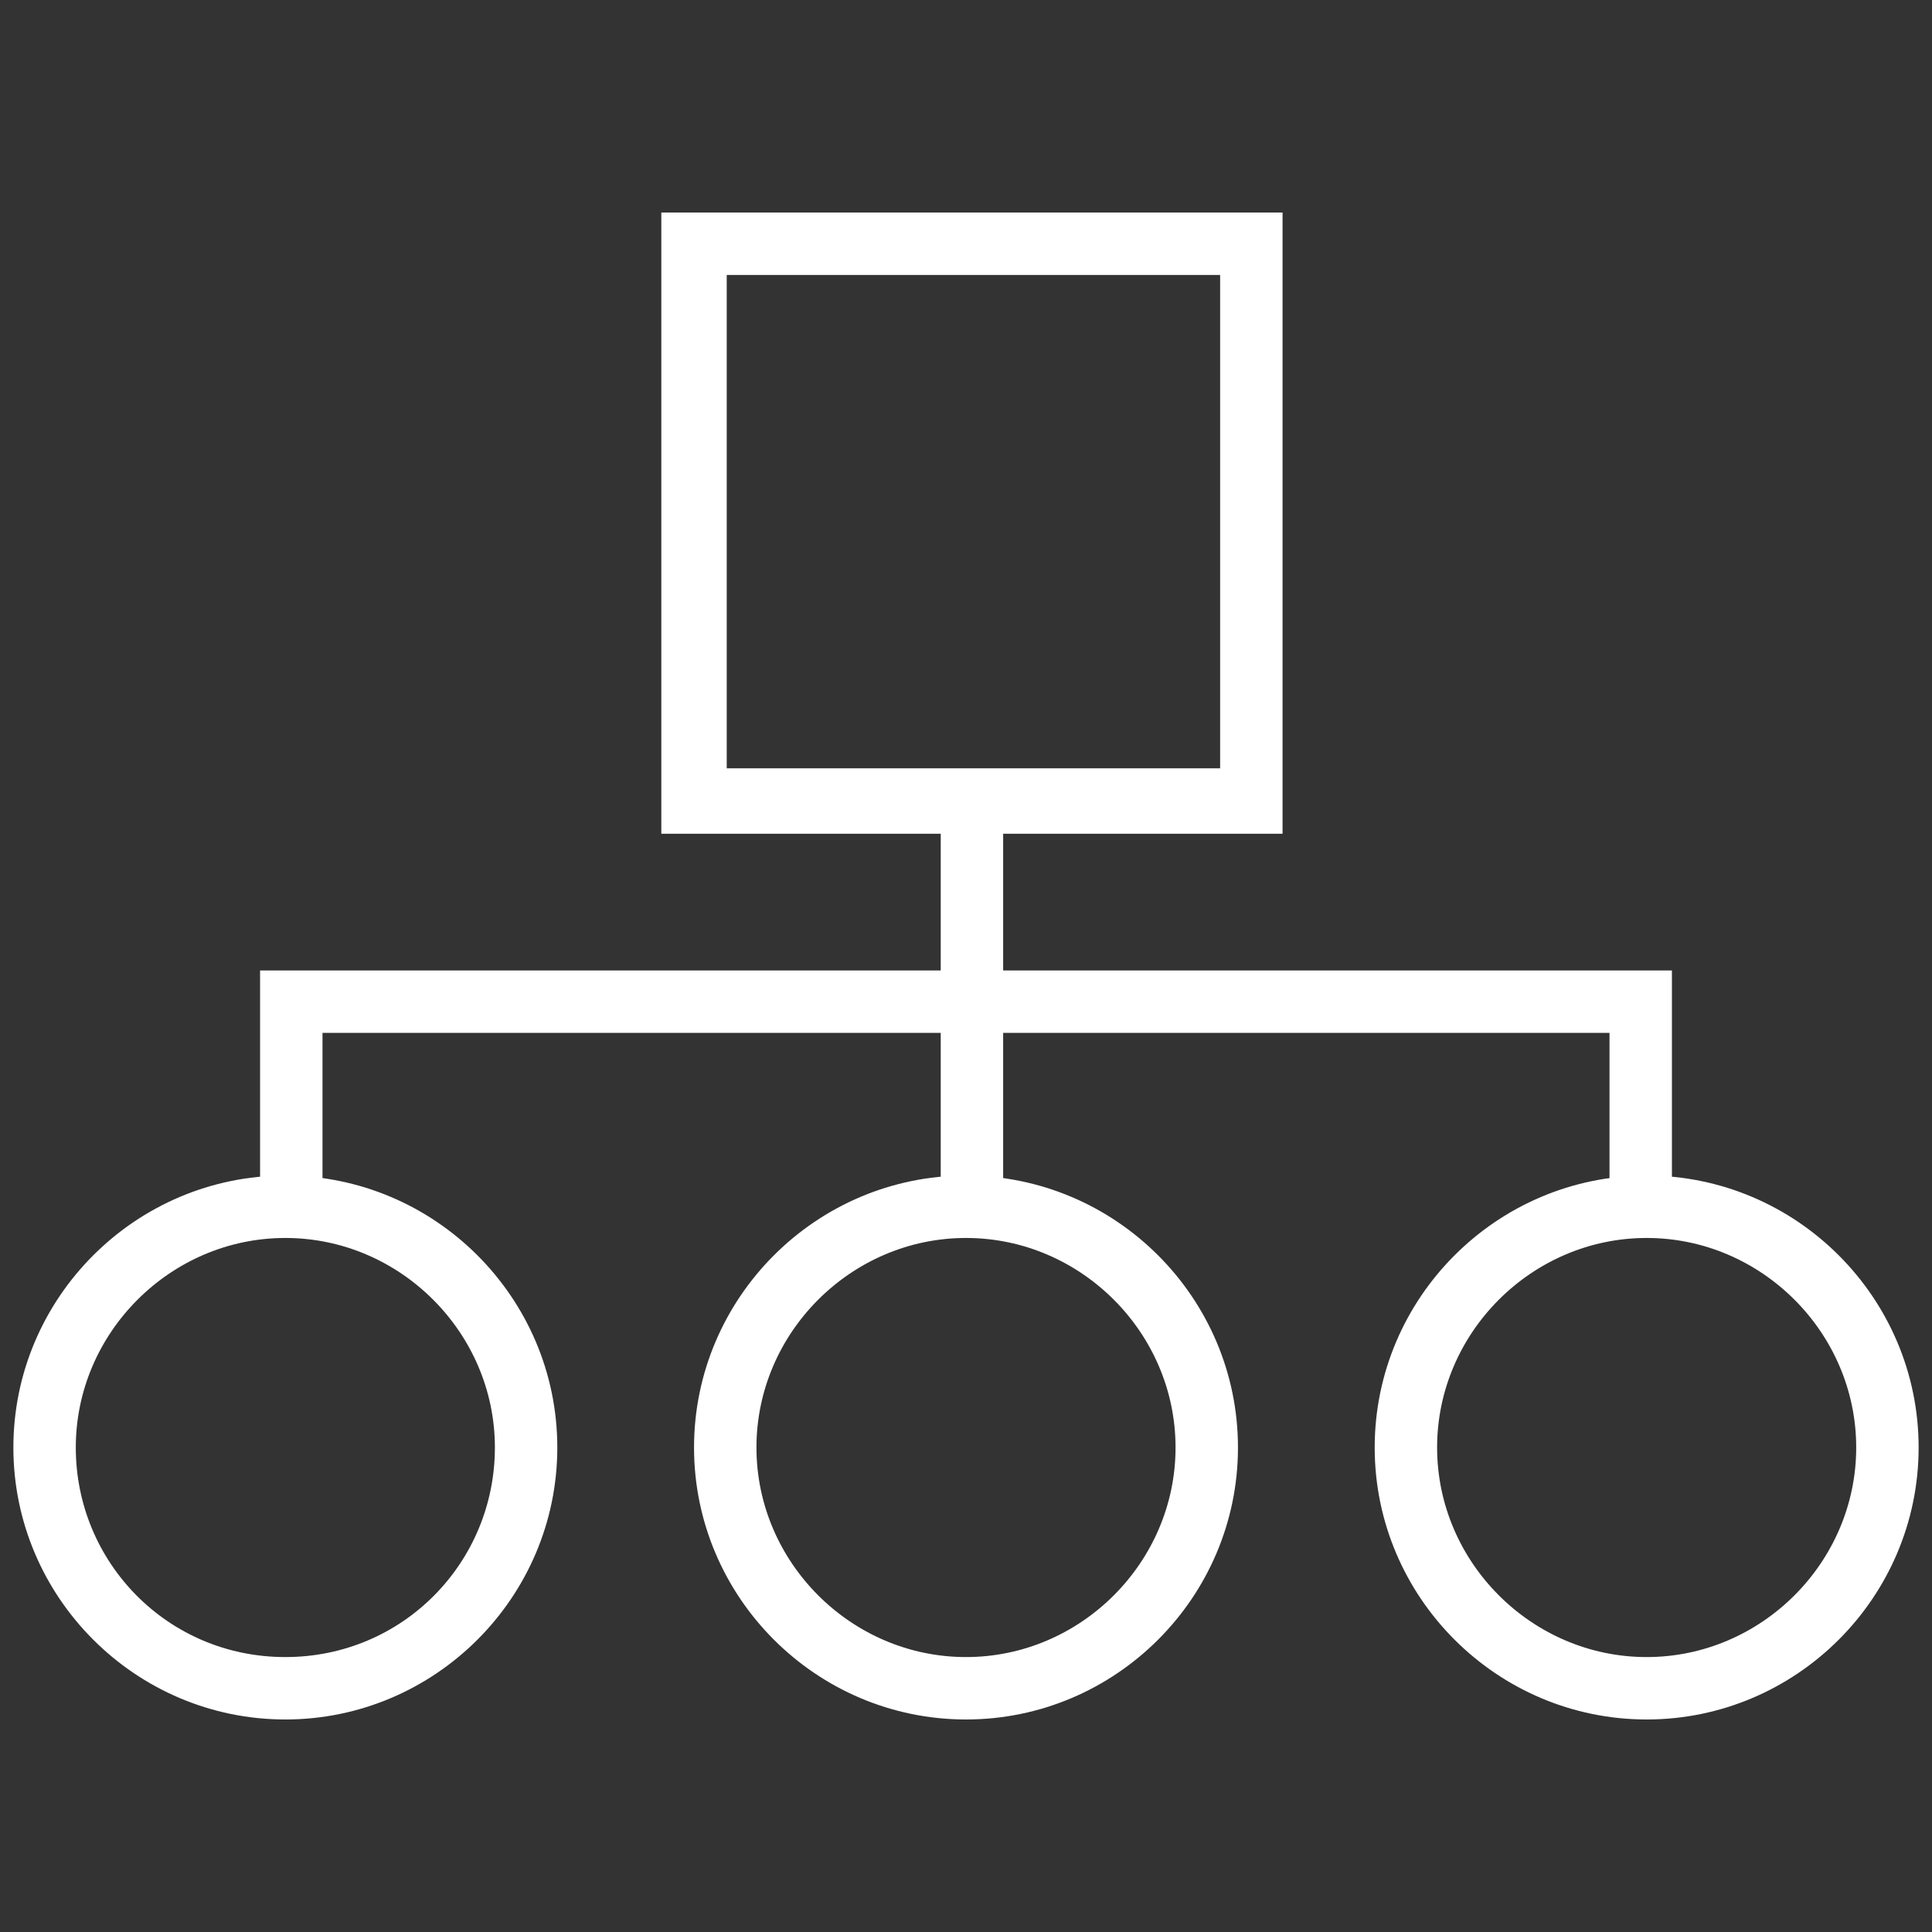
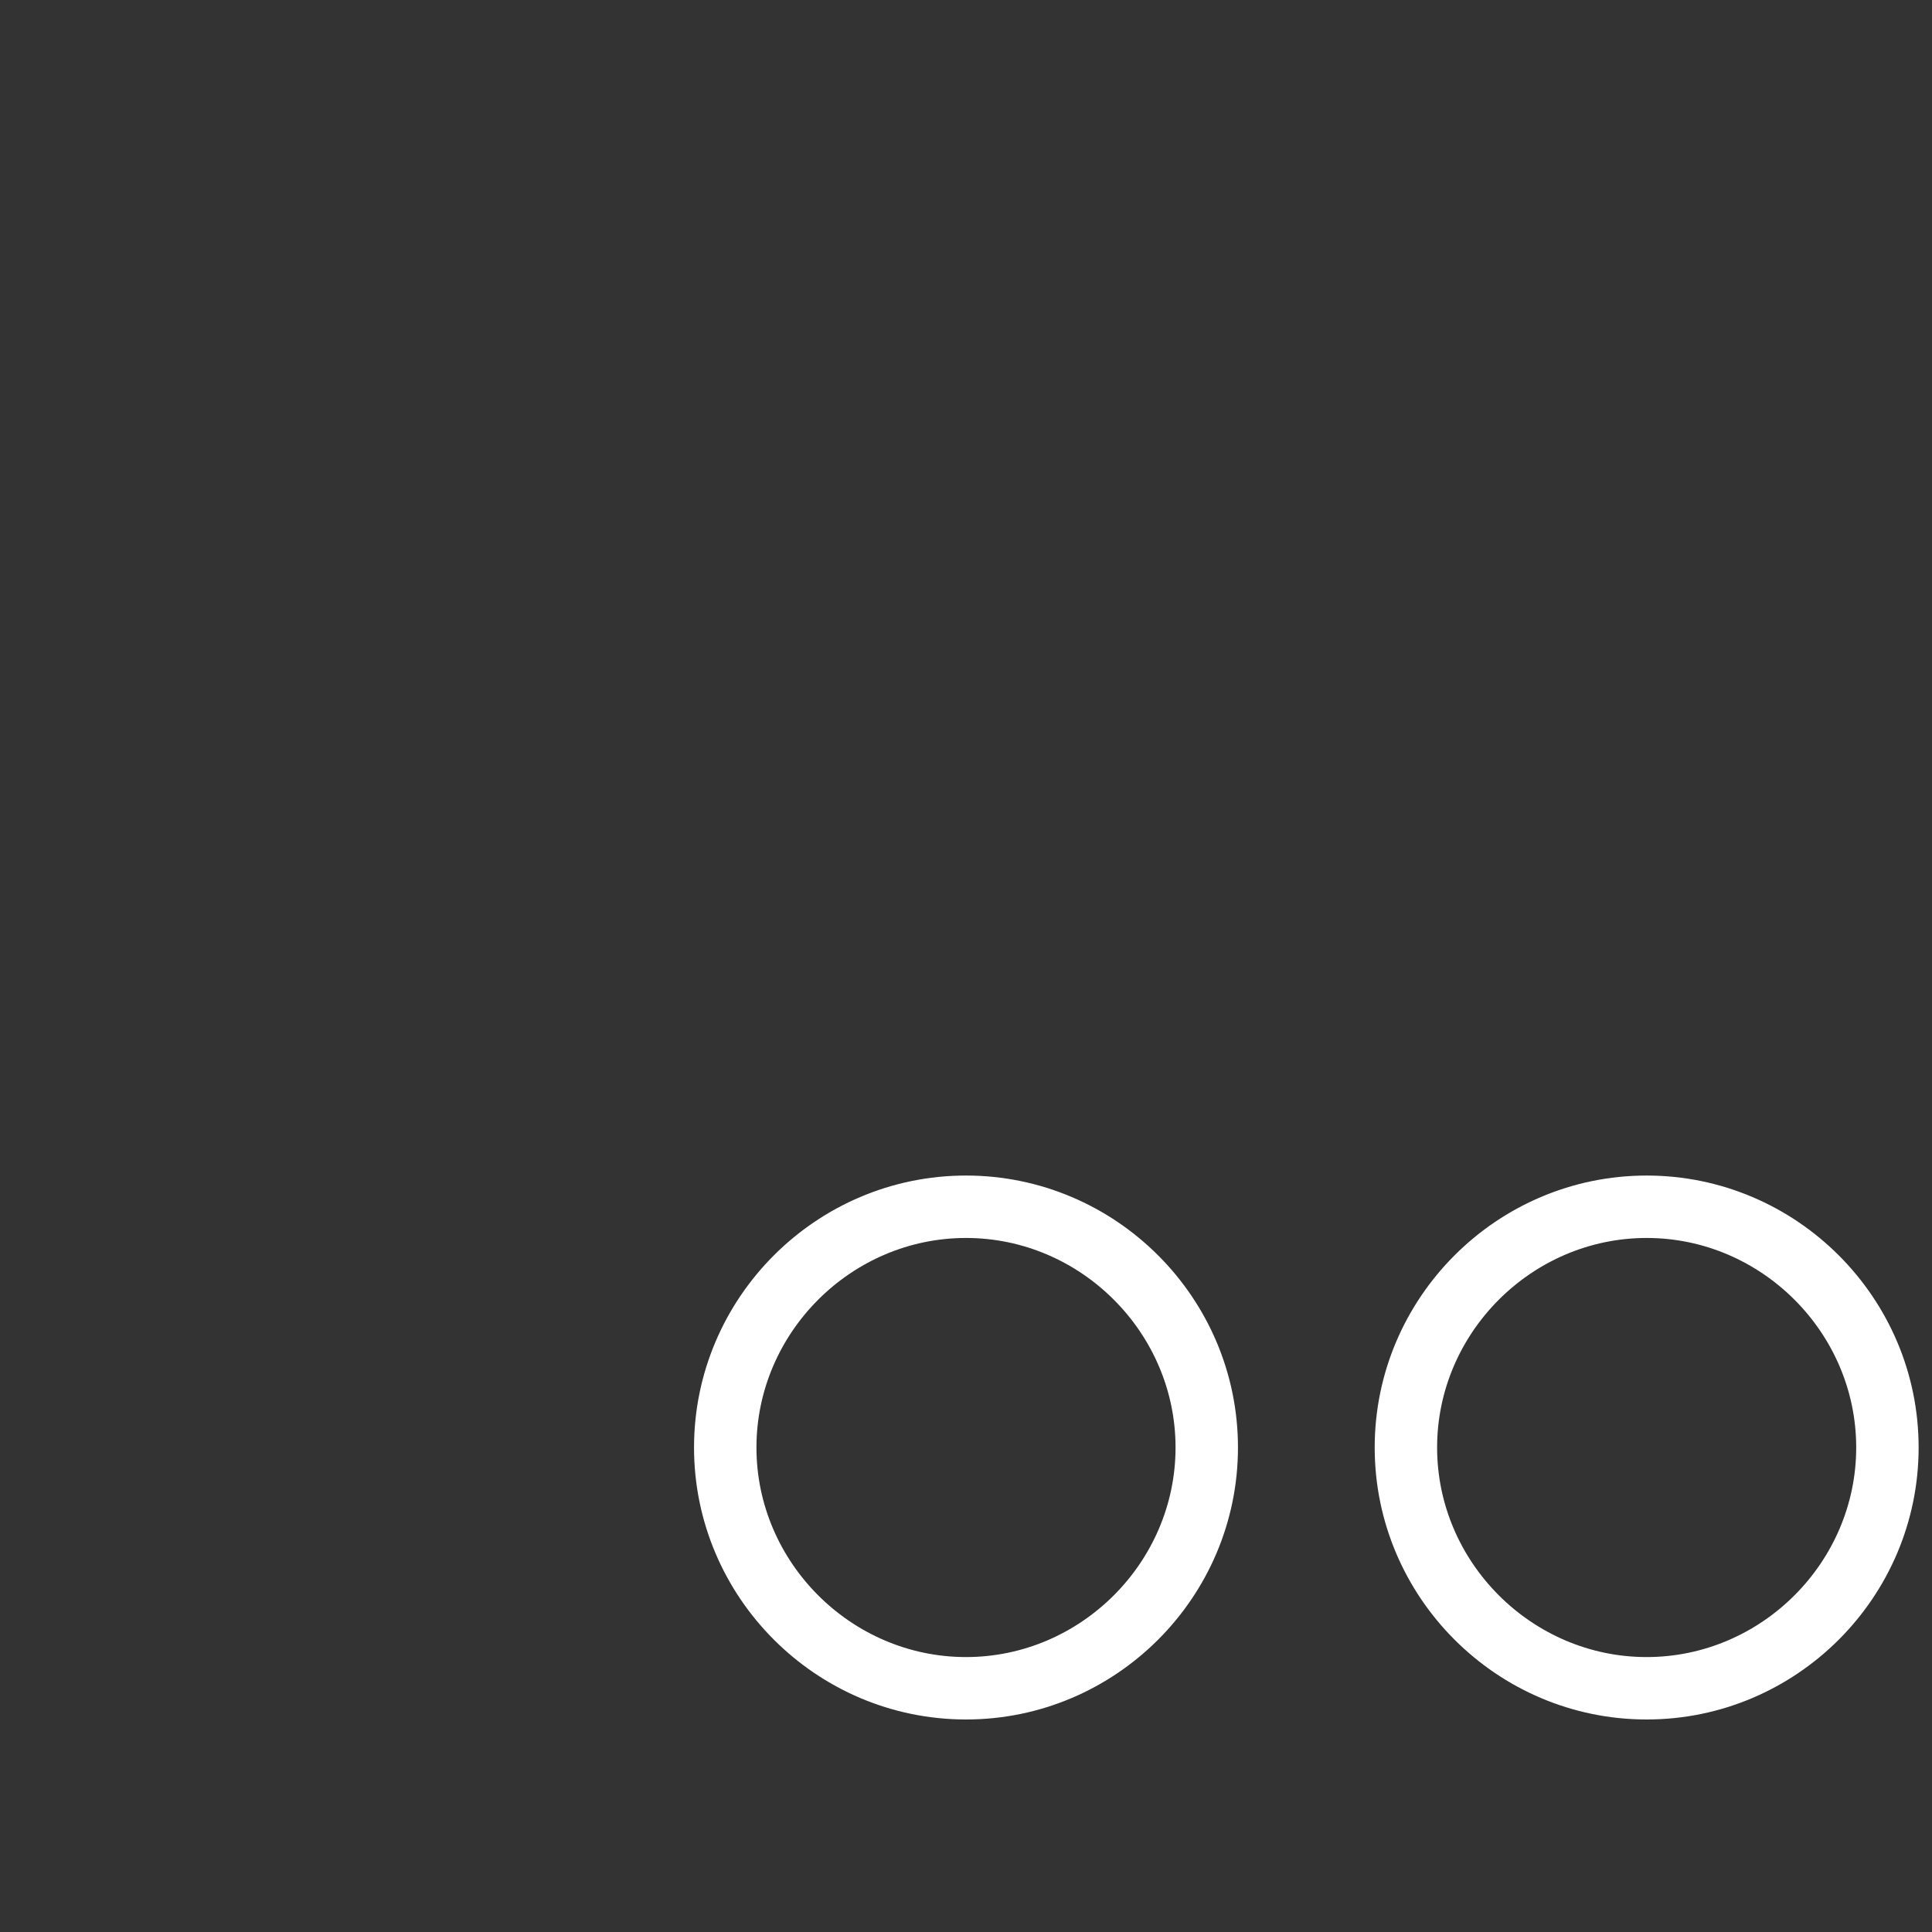
<svg xmlns="http://www.w3.org/2000/svg" version="1.1" id="Layer_1" x="0px" y="0px" viewBox="0 0 65 65" style="enable-background:new 0 0 65 65;" xml:space="preserve">
  <rect x="0" y="0" width="65" height="65" fill="#333333" stroke="none" />
  <style type="text/css">
	.st0{fill:#FFFFFF;stroke:#FFFFFF;stroke-width:0.5;stroke-miterlimit:10;}
</style>
  <g id="Group_49" transform="translate(0 0)">
-     <path id="Path_246" class="st0" d="M24.2,9h17.1v17.1H24.2V9z M22.5,27.8h20.4V7.4H22.5V27.8z" />
-     <rect id="Rectangle_219" x="31.9" y="26.7" class="st0" width="1.6" height="14.2" />
-     <path id="Path_247" class="st0" d="M56,40.7h-1.6v-6.2H10.6v6.2H9v-7.8H56V40.7z" />
    <g id="Group_48" transform="translate(0 0)">
      <g>
        <g id="Group_47">
-           <path id="Path_248" class="st0" d="M9.6,57.6c-4.9,0-8.9-4-8.9-8.9c0-4.9,4-8.9,8.9-8.9s8.9,4,8.9,8.9      C18.5,53.6,14.5,57.6,9.6,57.6 M9.6,41.4c-4,0-7.3,3.3-7.3,7.3S5.5,56,9.6,56s7.3-3.3,7.3-7.3C16.9,44.7,13.6,41.4,9.6,41.4" />
          <path id="Path_249" class="st0" d="M32.5,57.6c-4.9,0-8.9-4-8.9-8.9c0-4.9,4-8.9,8.9-8.9c4.9,0,8.9,4,8.9,8.9      C41.4,53.6,37.4,57.6,32.5,57.6 M32.5,41.4c-4,0-7.3,3.3-7.3,7.3s3.3,7.3,7.3,7.3c4,0,7.3-3.3,7.3-7.3      C39.8,44.7,36.5,41.4,32.5,41.4" />
-           <path id="Path_250" class="st0" d="M55.4,57.6c-4.9,0-8.9-4-8.9-8.9c0-4.9,4-8.9,8.9-8.9c4.9,0,8.9,4,8.9,8.9      C64.3,53.6,60.3,57.6,55.4,57.6 M55.4,41.4c-4,0-7.3,3.3-7.3,7.3c0,4,3.3,7.3,7.3,7.3c4,0,7.3-3.3,7.3-7.3c0,0,0,0,0,0      C62.7,44.7,59.4,41.4,55.4,41.4" />
+           <path id="Path_250" class="st0" d="M55.4,57.6c-4.9,0-8.9-4-8.9-8.9c0-4.9,4-8.9,8.9-8.9c4.9,0,8.9,4,8.9,8.9      C64.3,53.6,60.3,57.6,55.4,57.6 M55.4,41.4c-4,0-7.3,3.3-7.3,7.3c0,4,3.3,7.3,7.3,7.3c4,0,7.3-3.3,7.3-7.3C62.7,44.7,59.4,41.4,55.4,41.4" />
        </g>
      </g>
    </g>
  </g>
</svg>